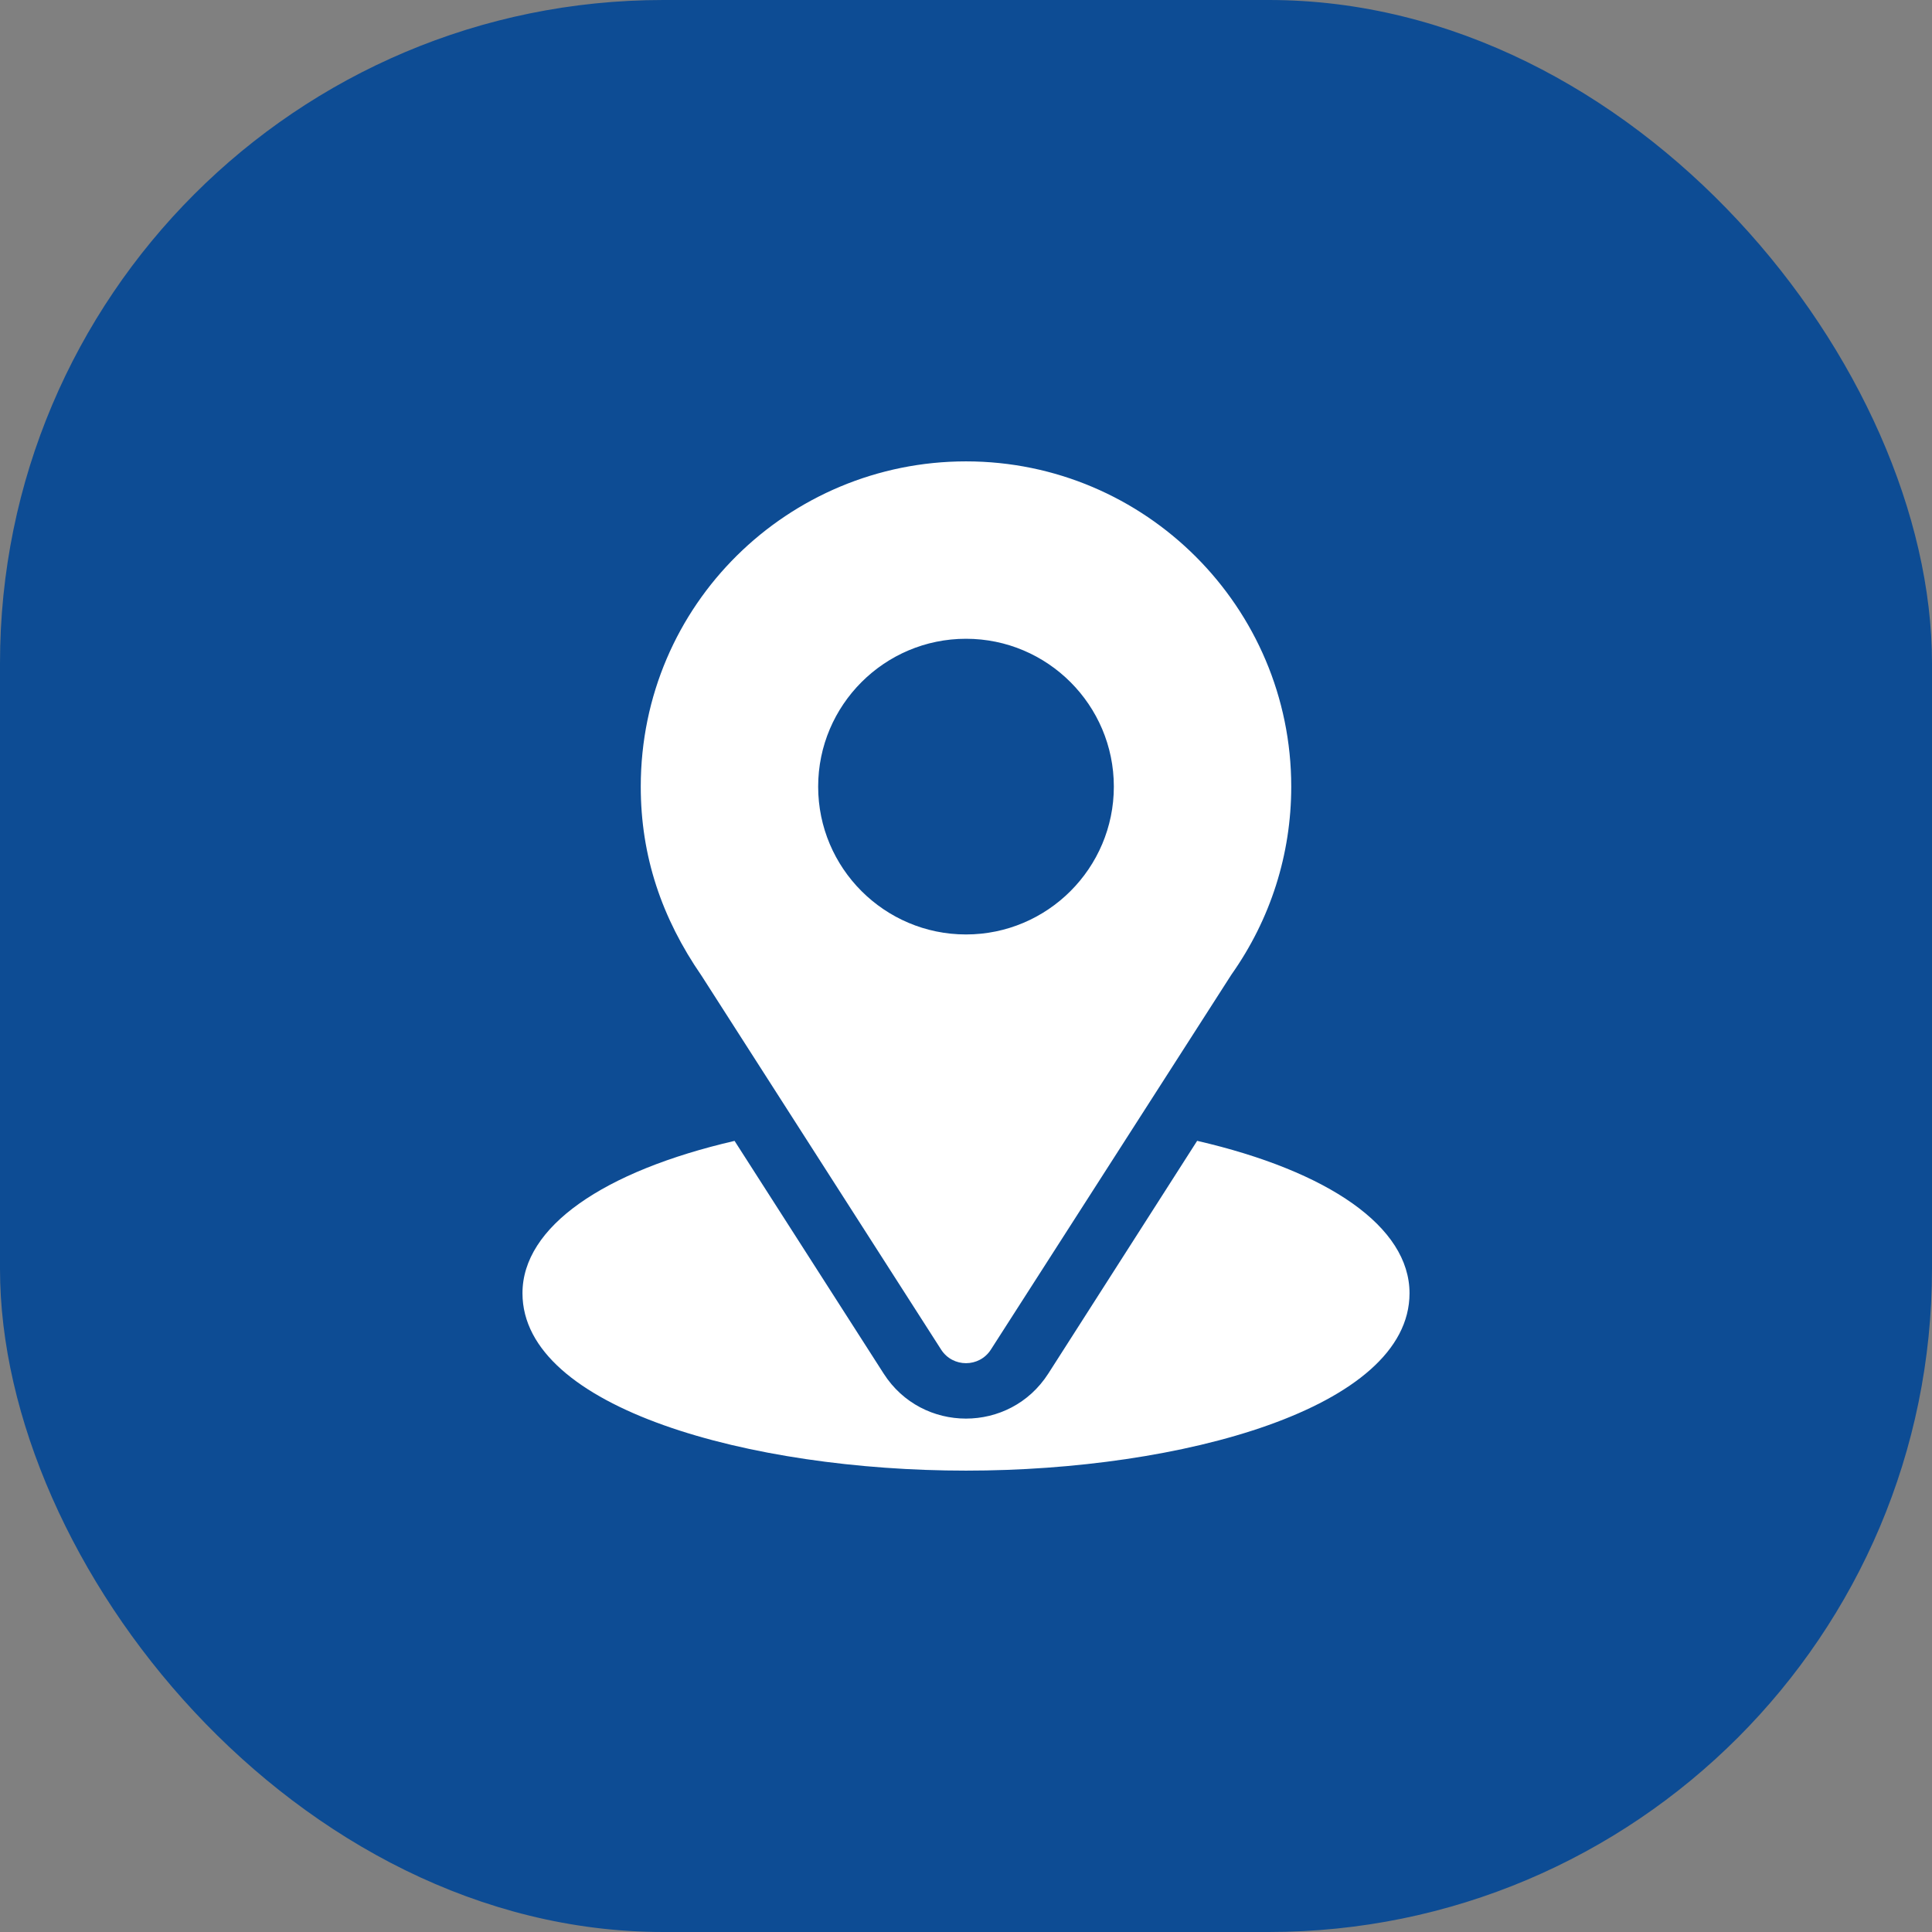
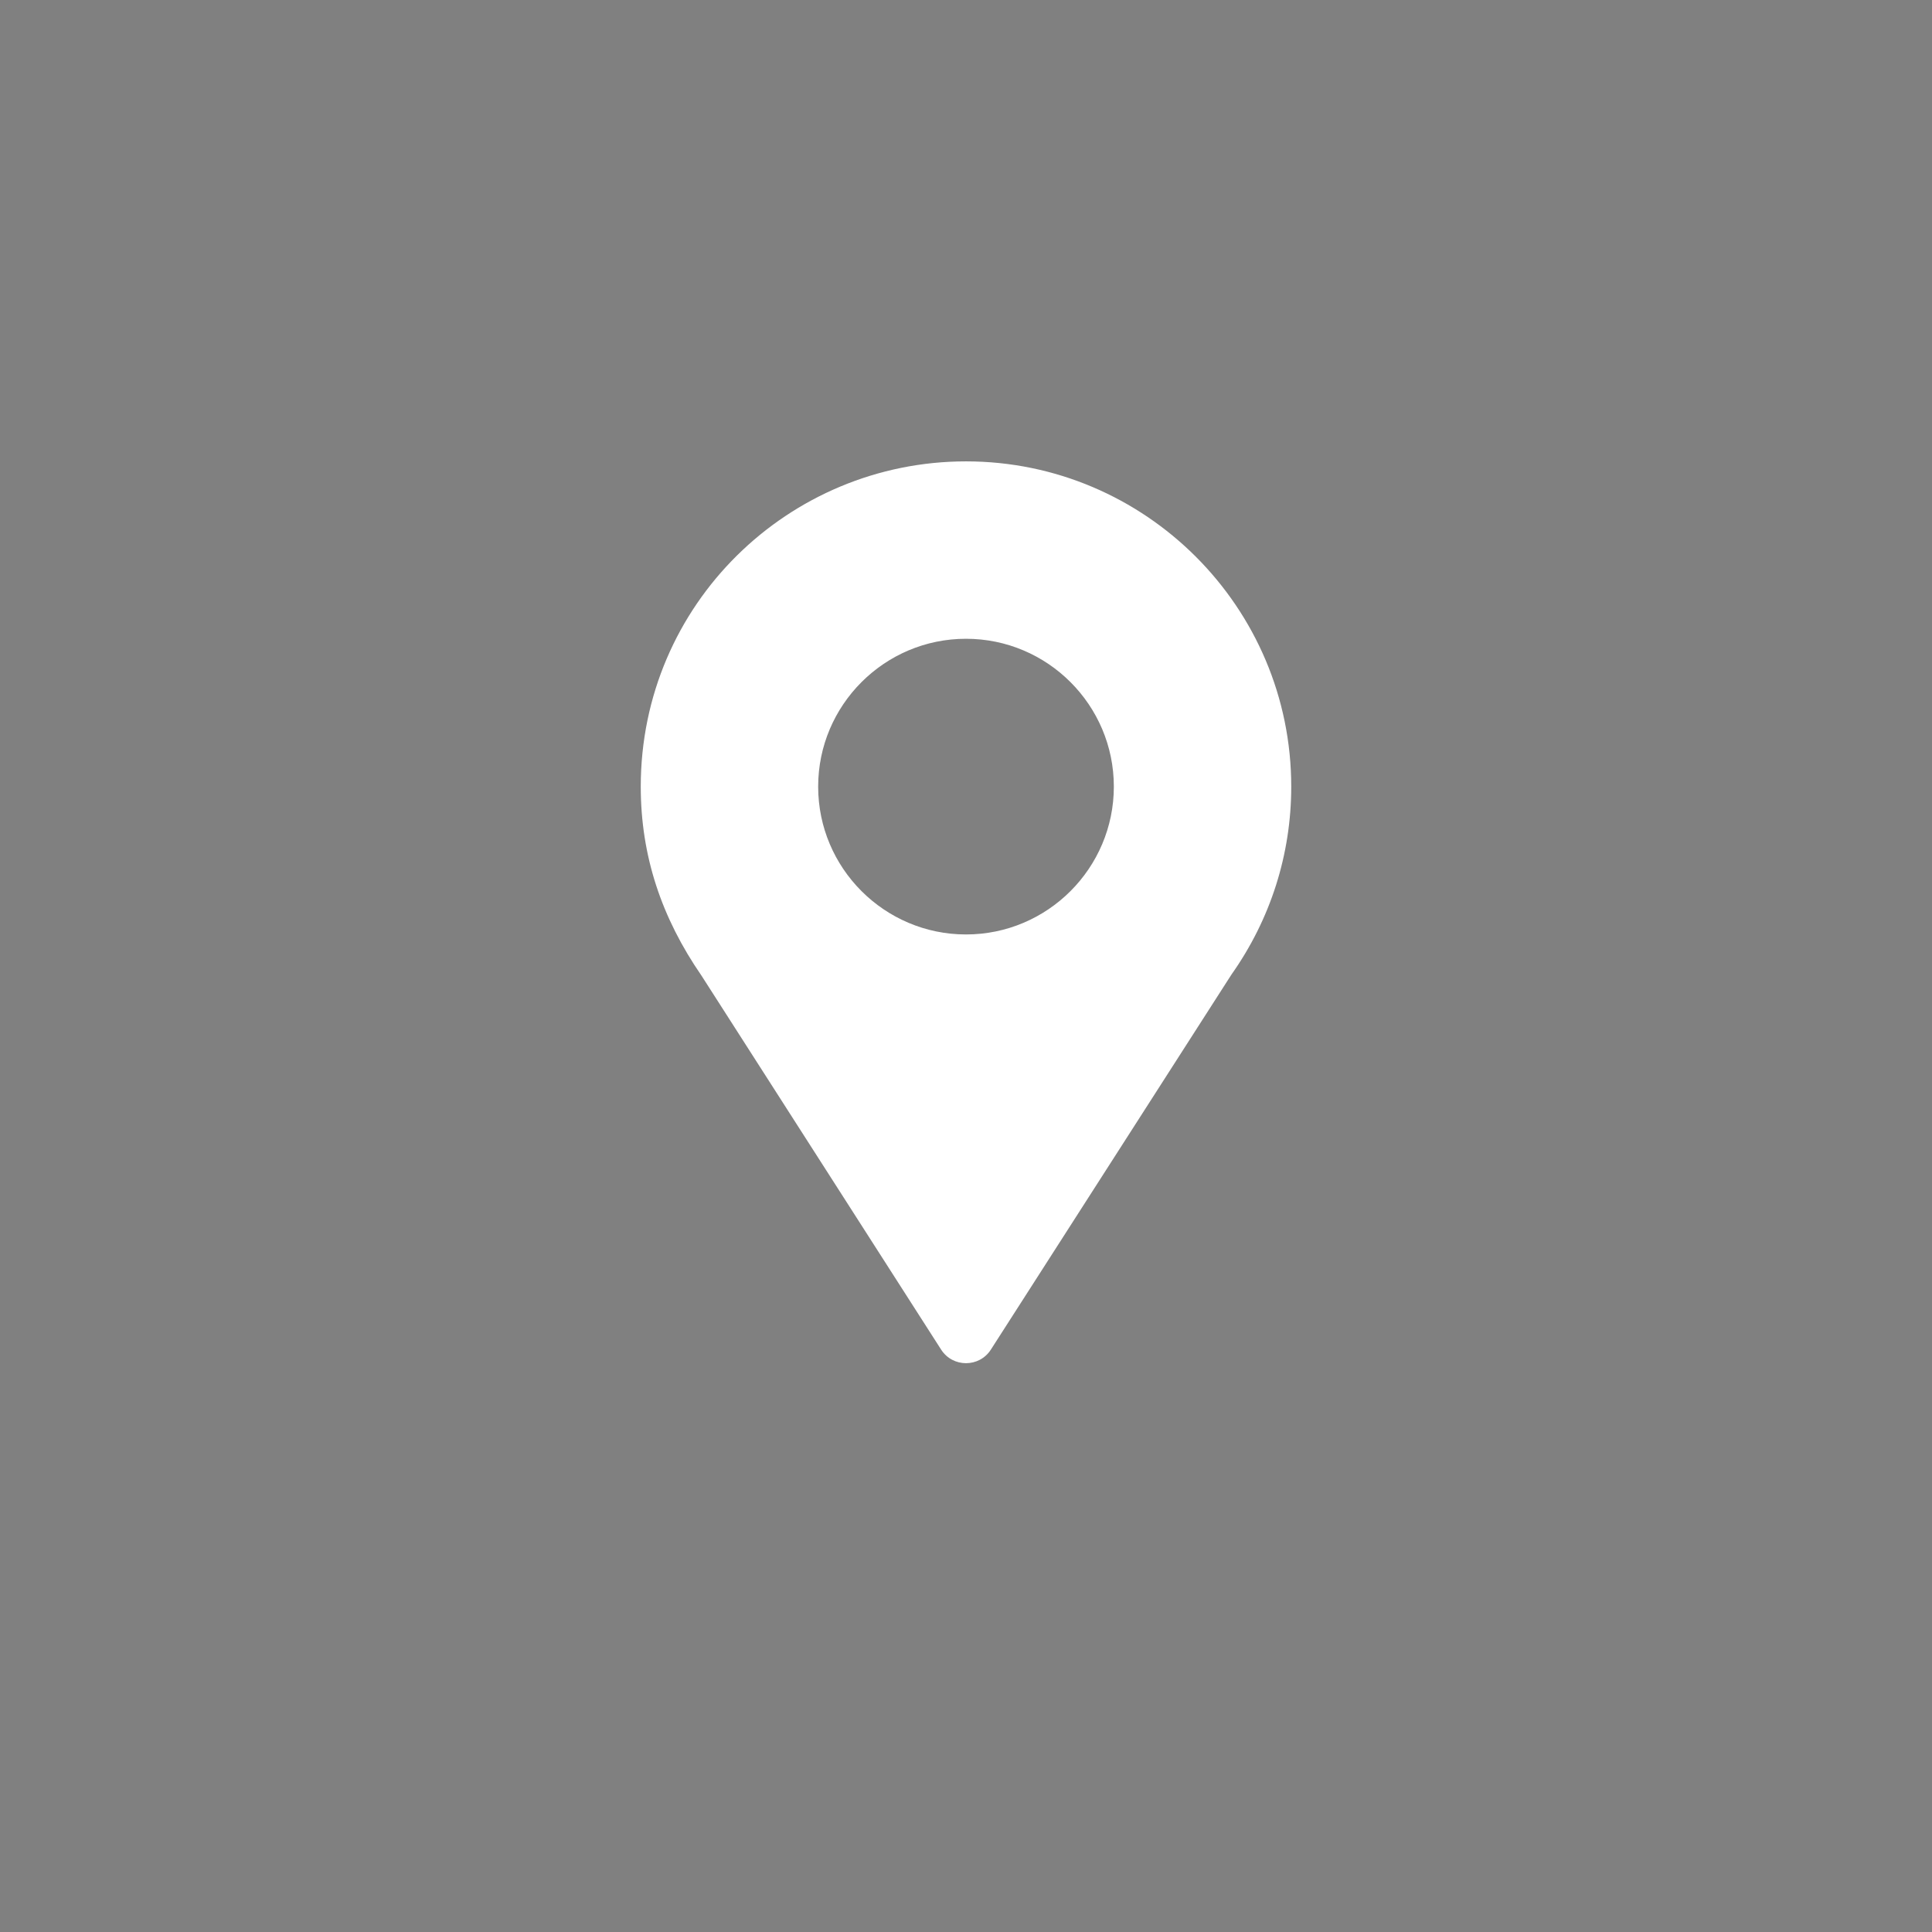
<svg xmlns="http://www.w3.org/2000/svg" width="67" height="67" viewBox="0 0 67 67" fill="none">
  <rect x="0" y="0" width="67" height="67" fill="#808080" stroke="none" />
-   <rect width="67" height="67" rx="23" fill="#0D4C94" />
  <path d="M33.5 16C27.35 16 22.221 20.954 22.221 27.279C22.221 29.686 22.944 31.831 24.332 33.842L32.637 46.802C33.04 47.432 33.961 47.431 34.363 46.802L42.705 33.798C44.062 31.878 44.779 29.625 44.779 27.279C44.779 21.06 39.719 16 33.5 16ZM33.5 32.406C30.673 32.406 28.373 30.106 28.373 27.279C28.373 24.452 30.673 22.152 33.5 22.152C36.327 22.152 38.627 24.452 38.627 27.279C38.627 30.106 36.327 32.406 33.5 32.406Z" fill="white" />
-   <path d="M41.516 39.563L36.353 47.636C35.016 49.719 31.976 49.712 30.646 47.637L25.474 39.565C20.924 40.617 18.119 42.544 18.119 44.848C18.119 48.844 26.044 51 33.5 51C40.956 51 48.881 48.844 48.881 44.848C48.881 42.543 46.072 40.615 41.516 39.563Z" fill="white" />
</svg>